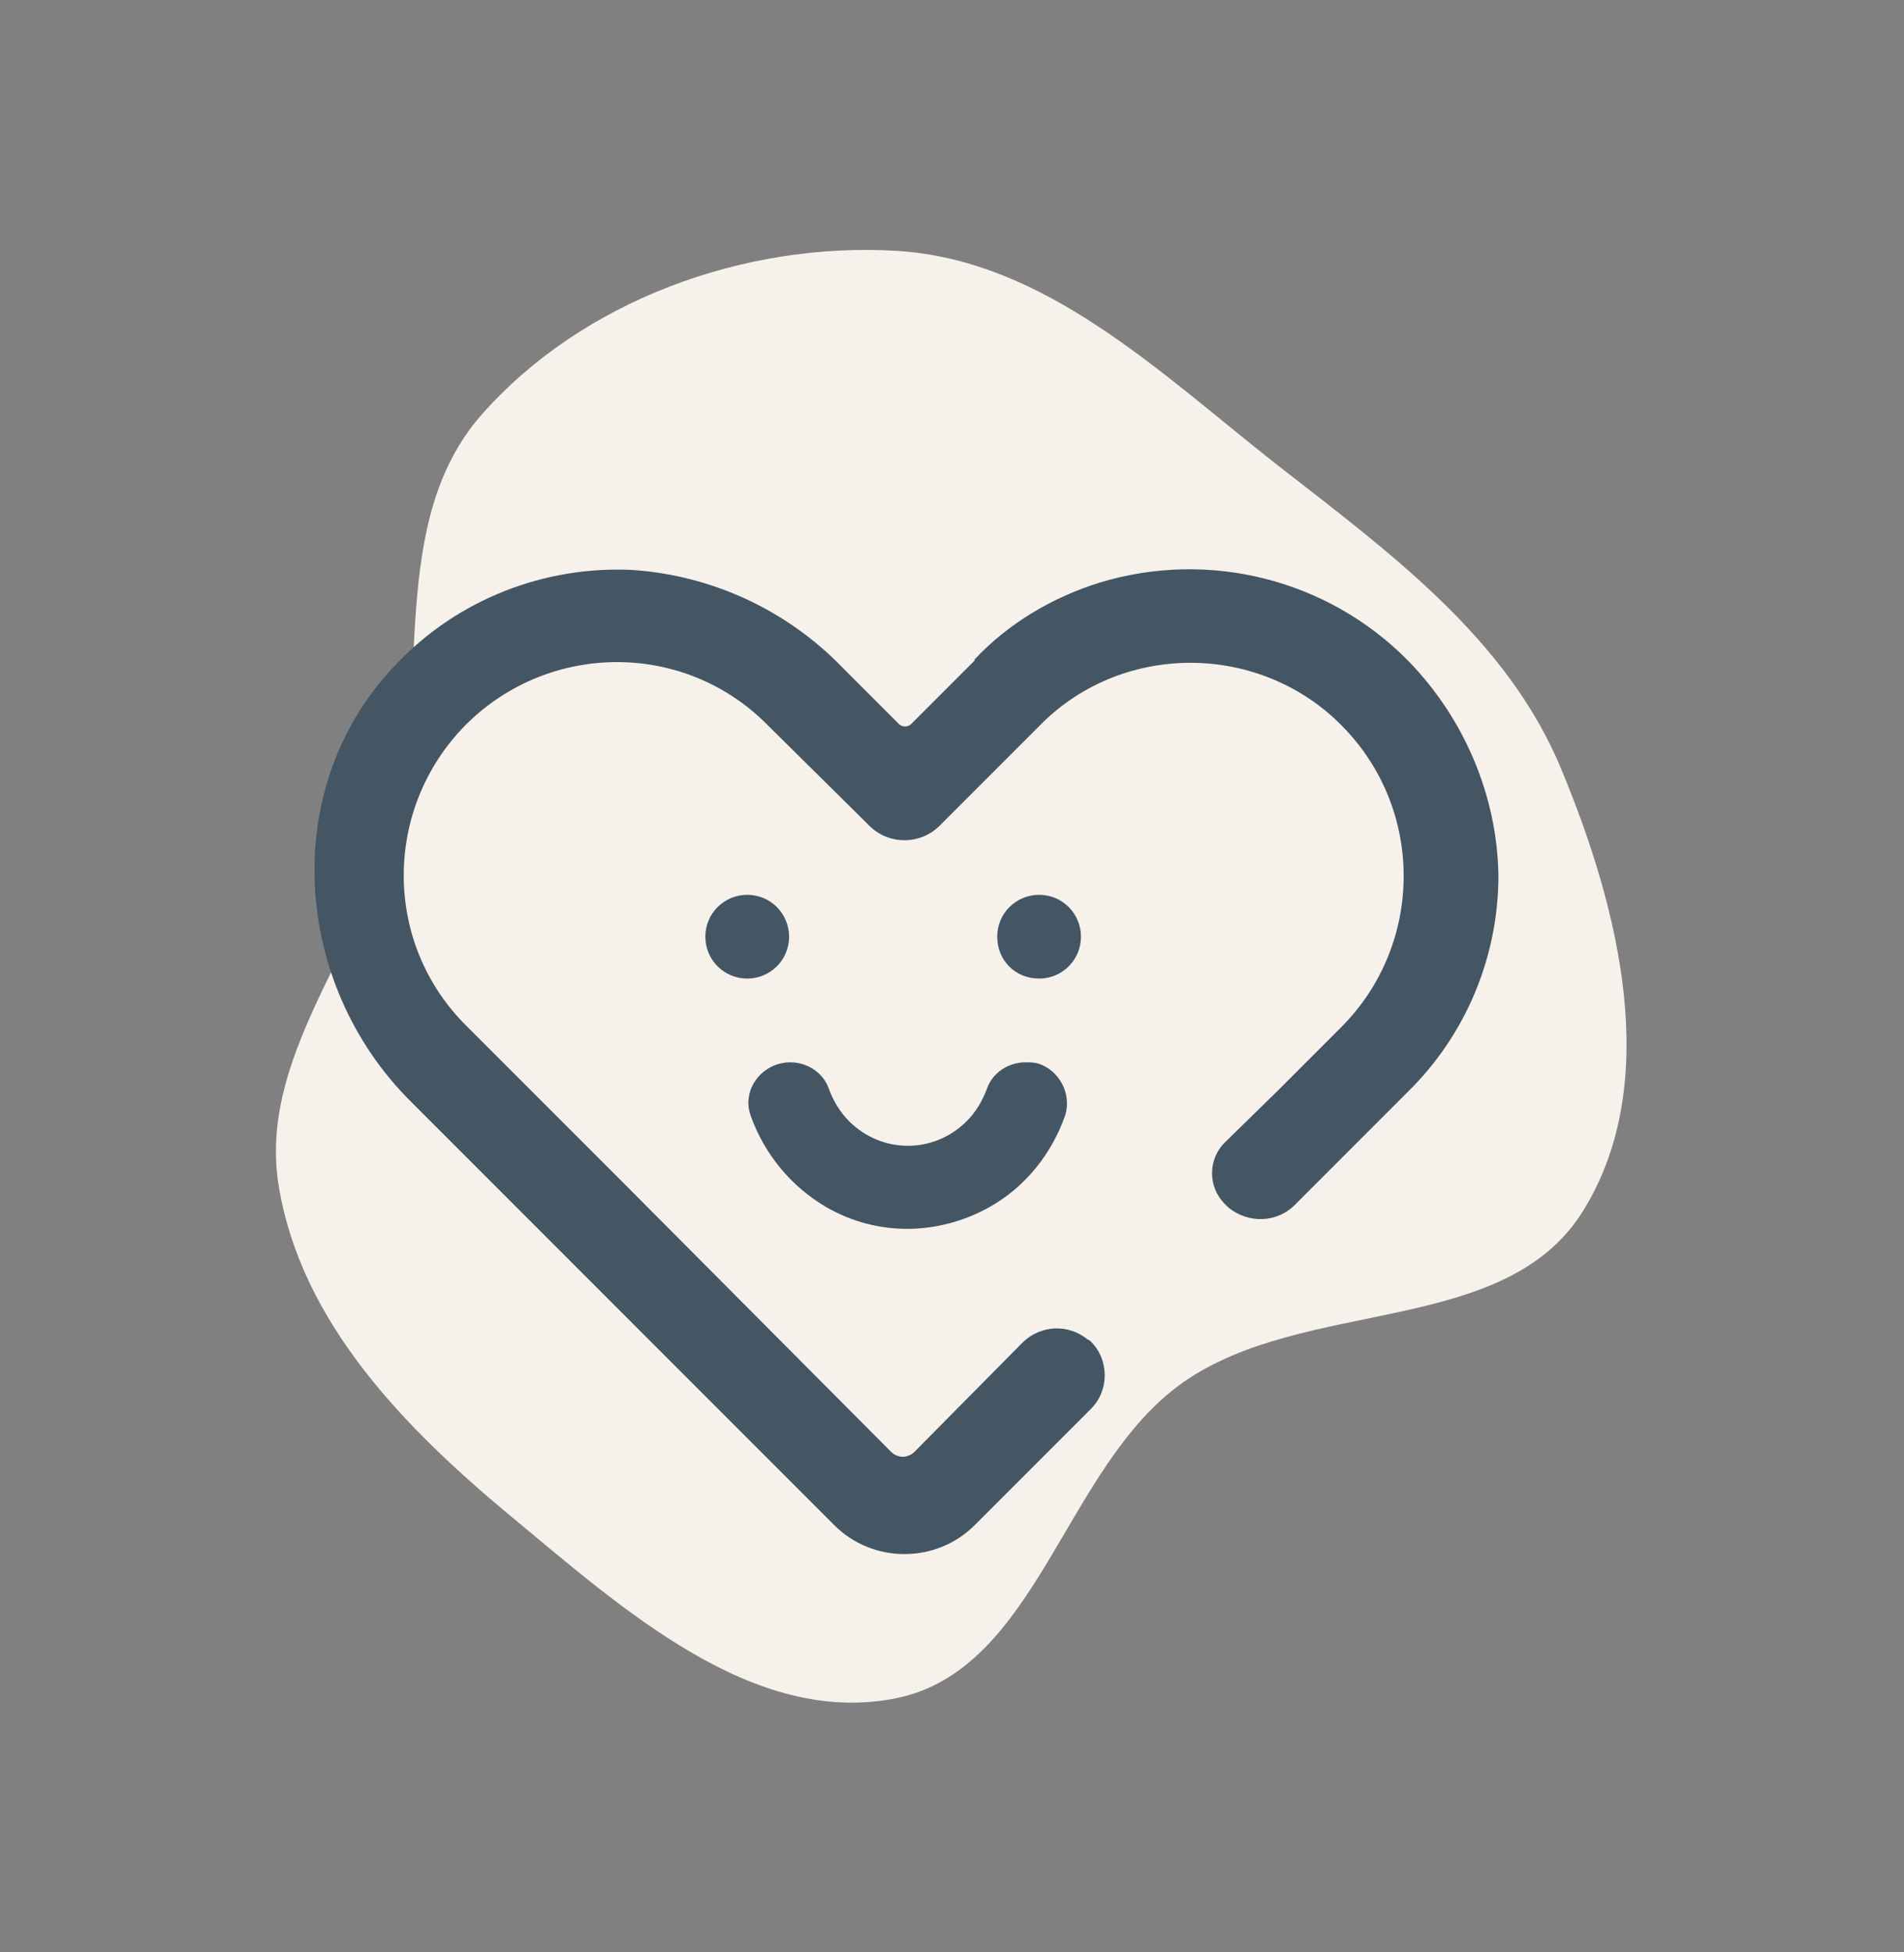
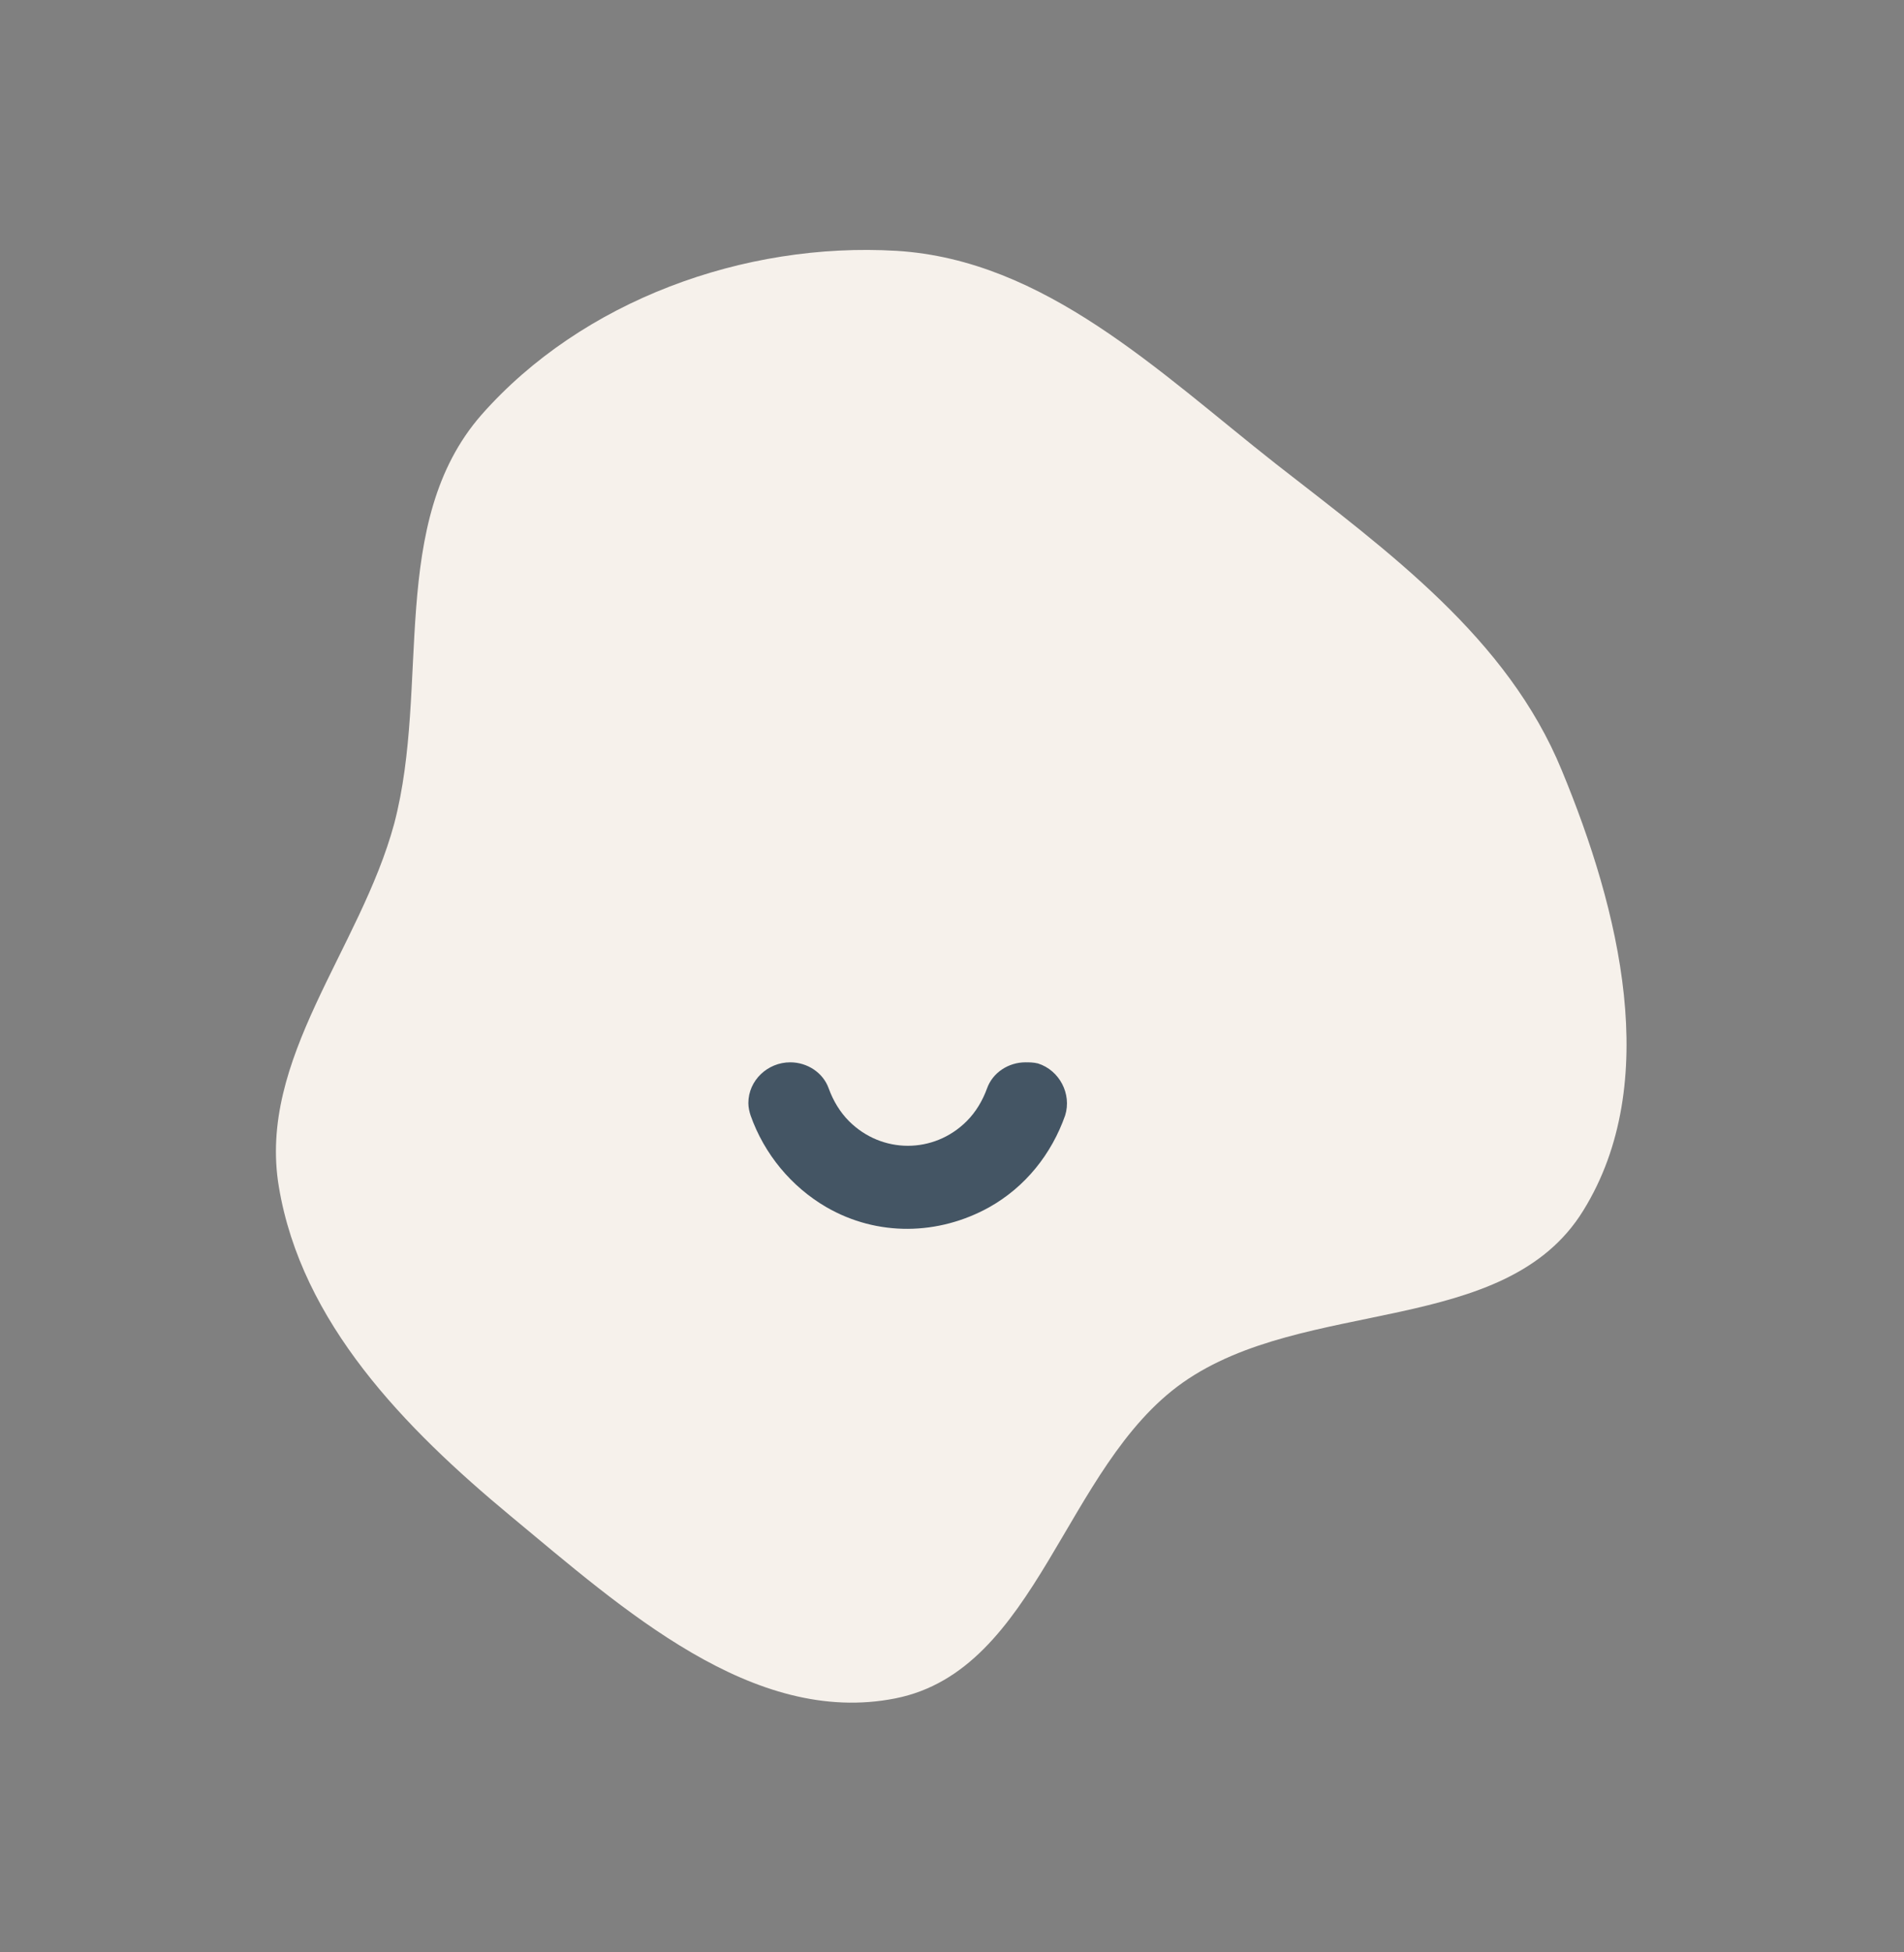
<svg xmlns="http://www.w3.org/2000/svg" version="1.1" id="Ebene_1" x="0px" y="0px" viewBox="0 0 168.3 172.5" style="enable-background:new 0 0 168.3 172.5;" xml:space="preserve">
  <rect x="0" y="0" width="168.3" height="172.5" fill="#808080" stroke="none" />
  <style type="text/css">
	.st0{opacity:0.997;fill:#F6F1EB;enable-background:new    ;}
	.st1{fill:#445564;}
	.st2{fill-rule:evenodd;clip-rule:evenodd;fill:#445564;}
</style>
  <g id="veraenderung" transform="translate(3.349 28.264)">
    <path id="Pfad_2762" class="st0" d="M75.9-6.1C89-5.3,99.1,4.6,109.4,12.7c10,7.8,20.5,15.4,25.3,27.1c5.1,12.3,8.9,27.6,1.9,38.9   c-6.9,11.2-24.6,7.6-35.4,15.2c-10.5,7.4-12.8,25.4-25.4,27.9c-12.6,2.5-24.1-7.9-34-16.1c-9.4-7.8-18.5-17.1-20.5-29.1   c-1.9-11.3,7.2-21,10.2-32.1c3.2-12.2-0.6-26.6,7.7-36.1C48.1-1.7,62.4-6.9,75.9-6.1" />
    <path id="Pfad_2821" class="st1" d="M87.3,65.6c-1.5,0-2.9,0.9-3.4,2.3c-0.4,1.1-1,2.1-1.8,2.9c-2.9,2.9-7.5,2.9-10.4,0   c-0.8-0.8-1.4-1.8-1.8-2.9c-0.5-1.4-1.9-2.3-3.4-2.3l0,0c-2,0-3.7,1.6-3.7,3.6c0,0.4,0.1,0.8,0.2,1.1c1.2,3.4,3.6,6.3,6.7,8.1   c4.5,2.6,9.9,2.5,14.4,0c3.2-1.8,5.5-4.7,6.7-8.1c0.6-1.9-0.5-4-2.4-4.6C88,65.6,87.6,65.6,87.3,65.6L87.3,65.6z" />
-     <path id="Pfad_2822" class="st1" d="M62.7,58.2c2,0,3.7-1.6,3.7-3.7c0,0,0,0,0,0c0-2-1.6-3.7-3.7-3.7c0,0,0,0,0,0h0   c-2,0-3.7,1.6-3.7,3.7c0,0,0,0,0,0C59,56.6,60.7,58.2,62.7,58.2z" />
-     <path id="Pfad_2823" class="st1" d="M88.5,58.2c2,0,3.7-1.6,3.7-3.7c0-2-1.6-3.7-3.7-3.7h0c-2,0-3.7,1.6-3.7,3.7c0,0,0,0,0,0   C84.8,56.6,86.4,58.2,88.5,58.2z" />
-     <path id="Pfad_2824" class="st2" d="M121.1,30.1c-7.1-7.2-17.6-9.8-27.2-6.9c-4.2,1.3-8.1,3.6-11.1,6.8l0,0.1l-5.6,5.6   c-0.3,0.3-0.8,0.3-1.1,0c0,0,0,0,0,0l-4.9-4.9c-4.9-5.1-11.5-8.2-18.6-8.7c-7.8-0.4-15.5,2.6-20.9,8.3C21.3,41.1,22.4,58.6,33,69.1   C43.9,80,61.2,97.3,70.4,106.5c3.4,3.4,9,3.4,12.4,0c0,0,0,0,0,0l10.3-10.3c1.6-1.6,1.6-4.3,0-5.9c-0.1-0.1-0.2-0.2-0.3-0.2l0,0   c-1.7-1.4-4.1-1.3-5.7,0.2l-9.6,9.7c-0.6,0.6-1.5,0.6-2.1,0L51.9,76.4l0,0l-1.1-1.1L37.9,62.4c-7.4-7.3-7.4-19.2-0.1-26.6   c0,0,0.1-0.1,0.1-0.1c7.4-7.3,19.3-7.3,26.6,0.1l9,8.9c1.7,1.7,4.5,1.7,6.2,0c0,0,0,0,0,0l8.8-8.8c3.5-3.6,8.3-5.6,13.4-5.6   c5,0,9.9,2,13.4,5.6c7.3,7.4,7.2,19.3-0.1,26.6l-5.4,5.4l-0.3,0.3h0l-4.5,4.4c-1.6,1.5-1.6,4-0.1,5.5c0.1,0.1,0.2,0.2,0.3,0.3l0,0   c1.8,1.5,4.4,1.4,6-0.3l9.9-9.9c5.1-5,8-11.9,8-19.1C129,42.1,126.1,35.2,121.1,30.1z" />
  </g>
</svg>